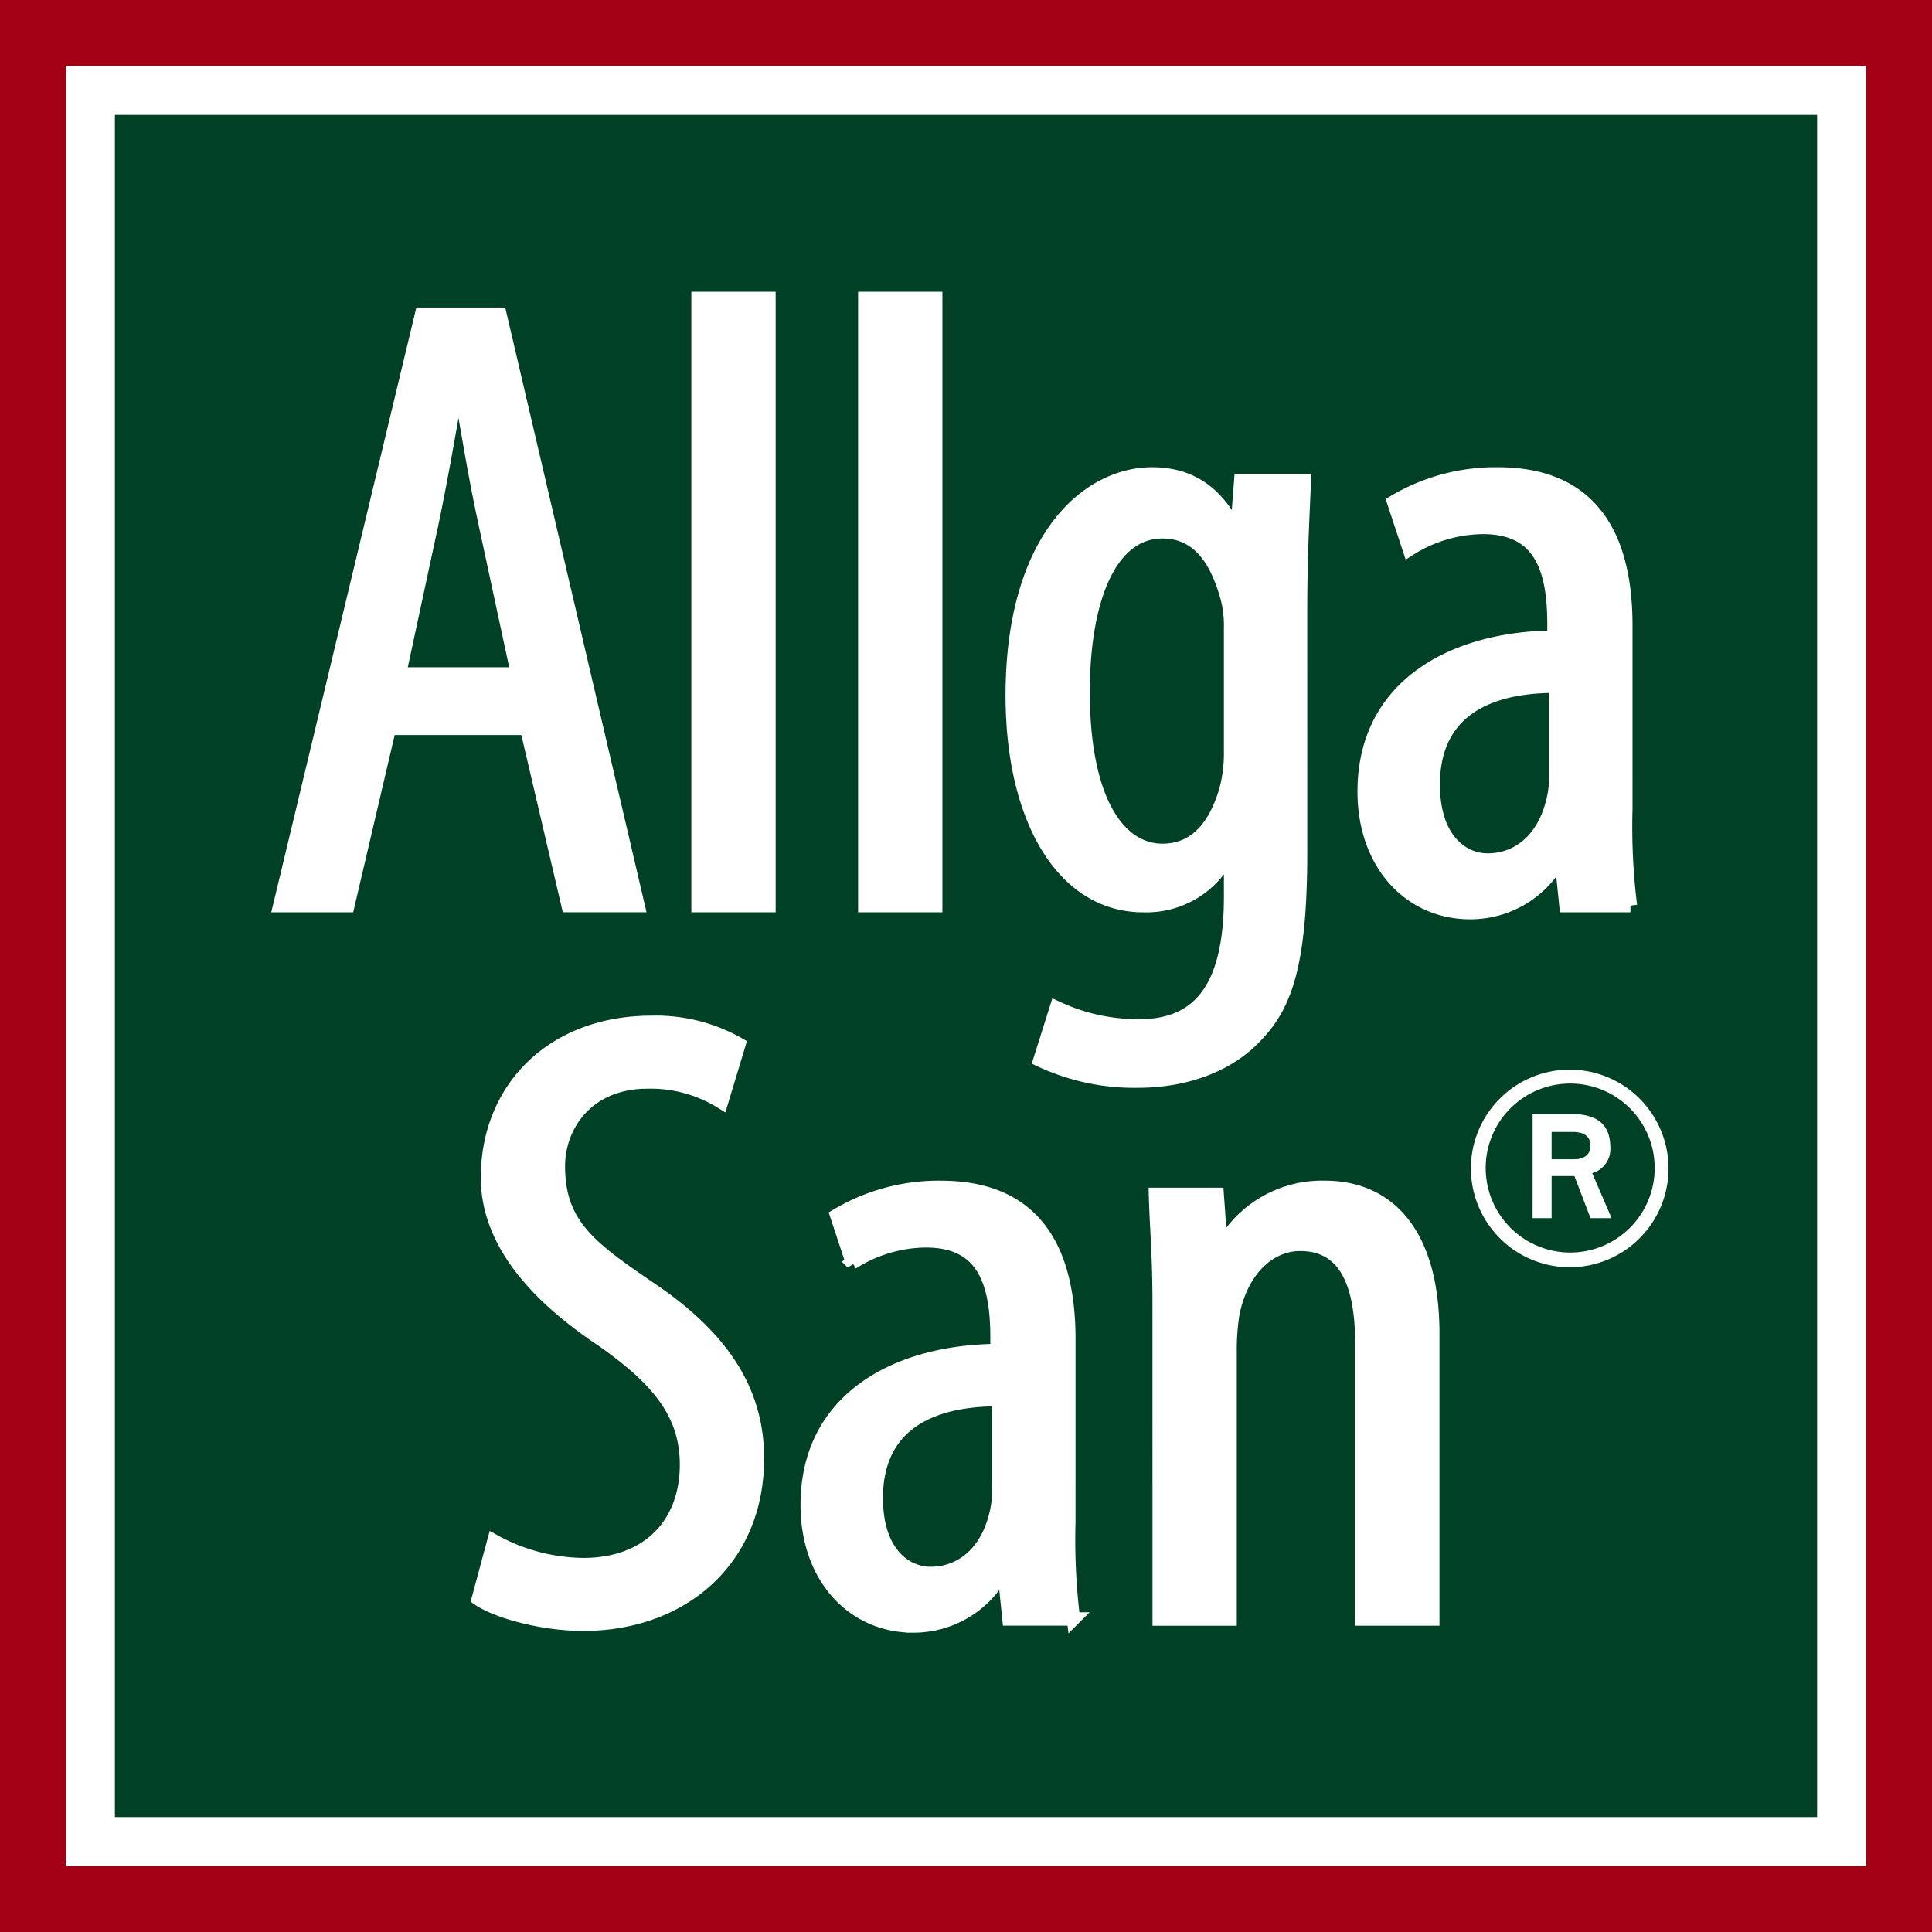
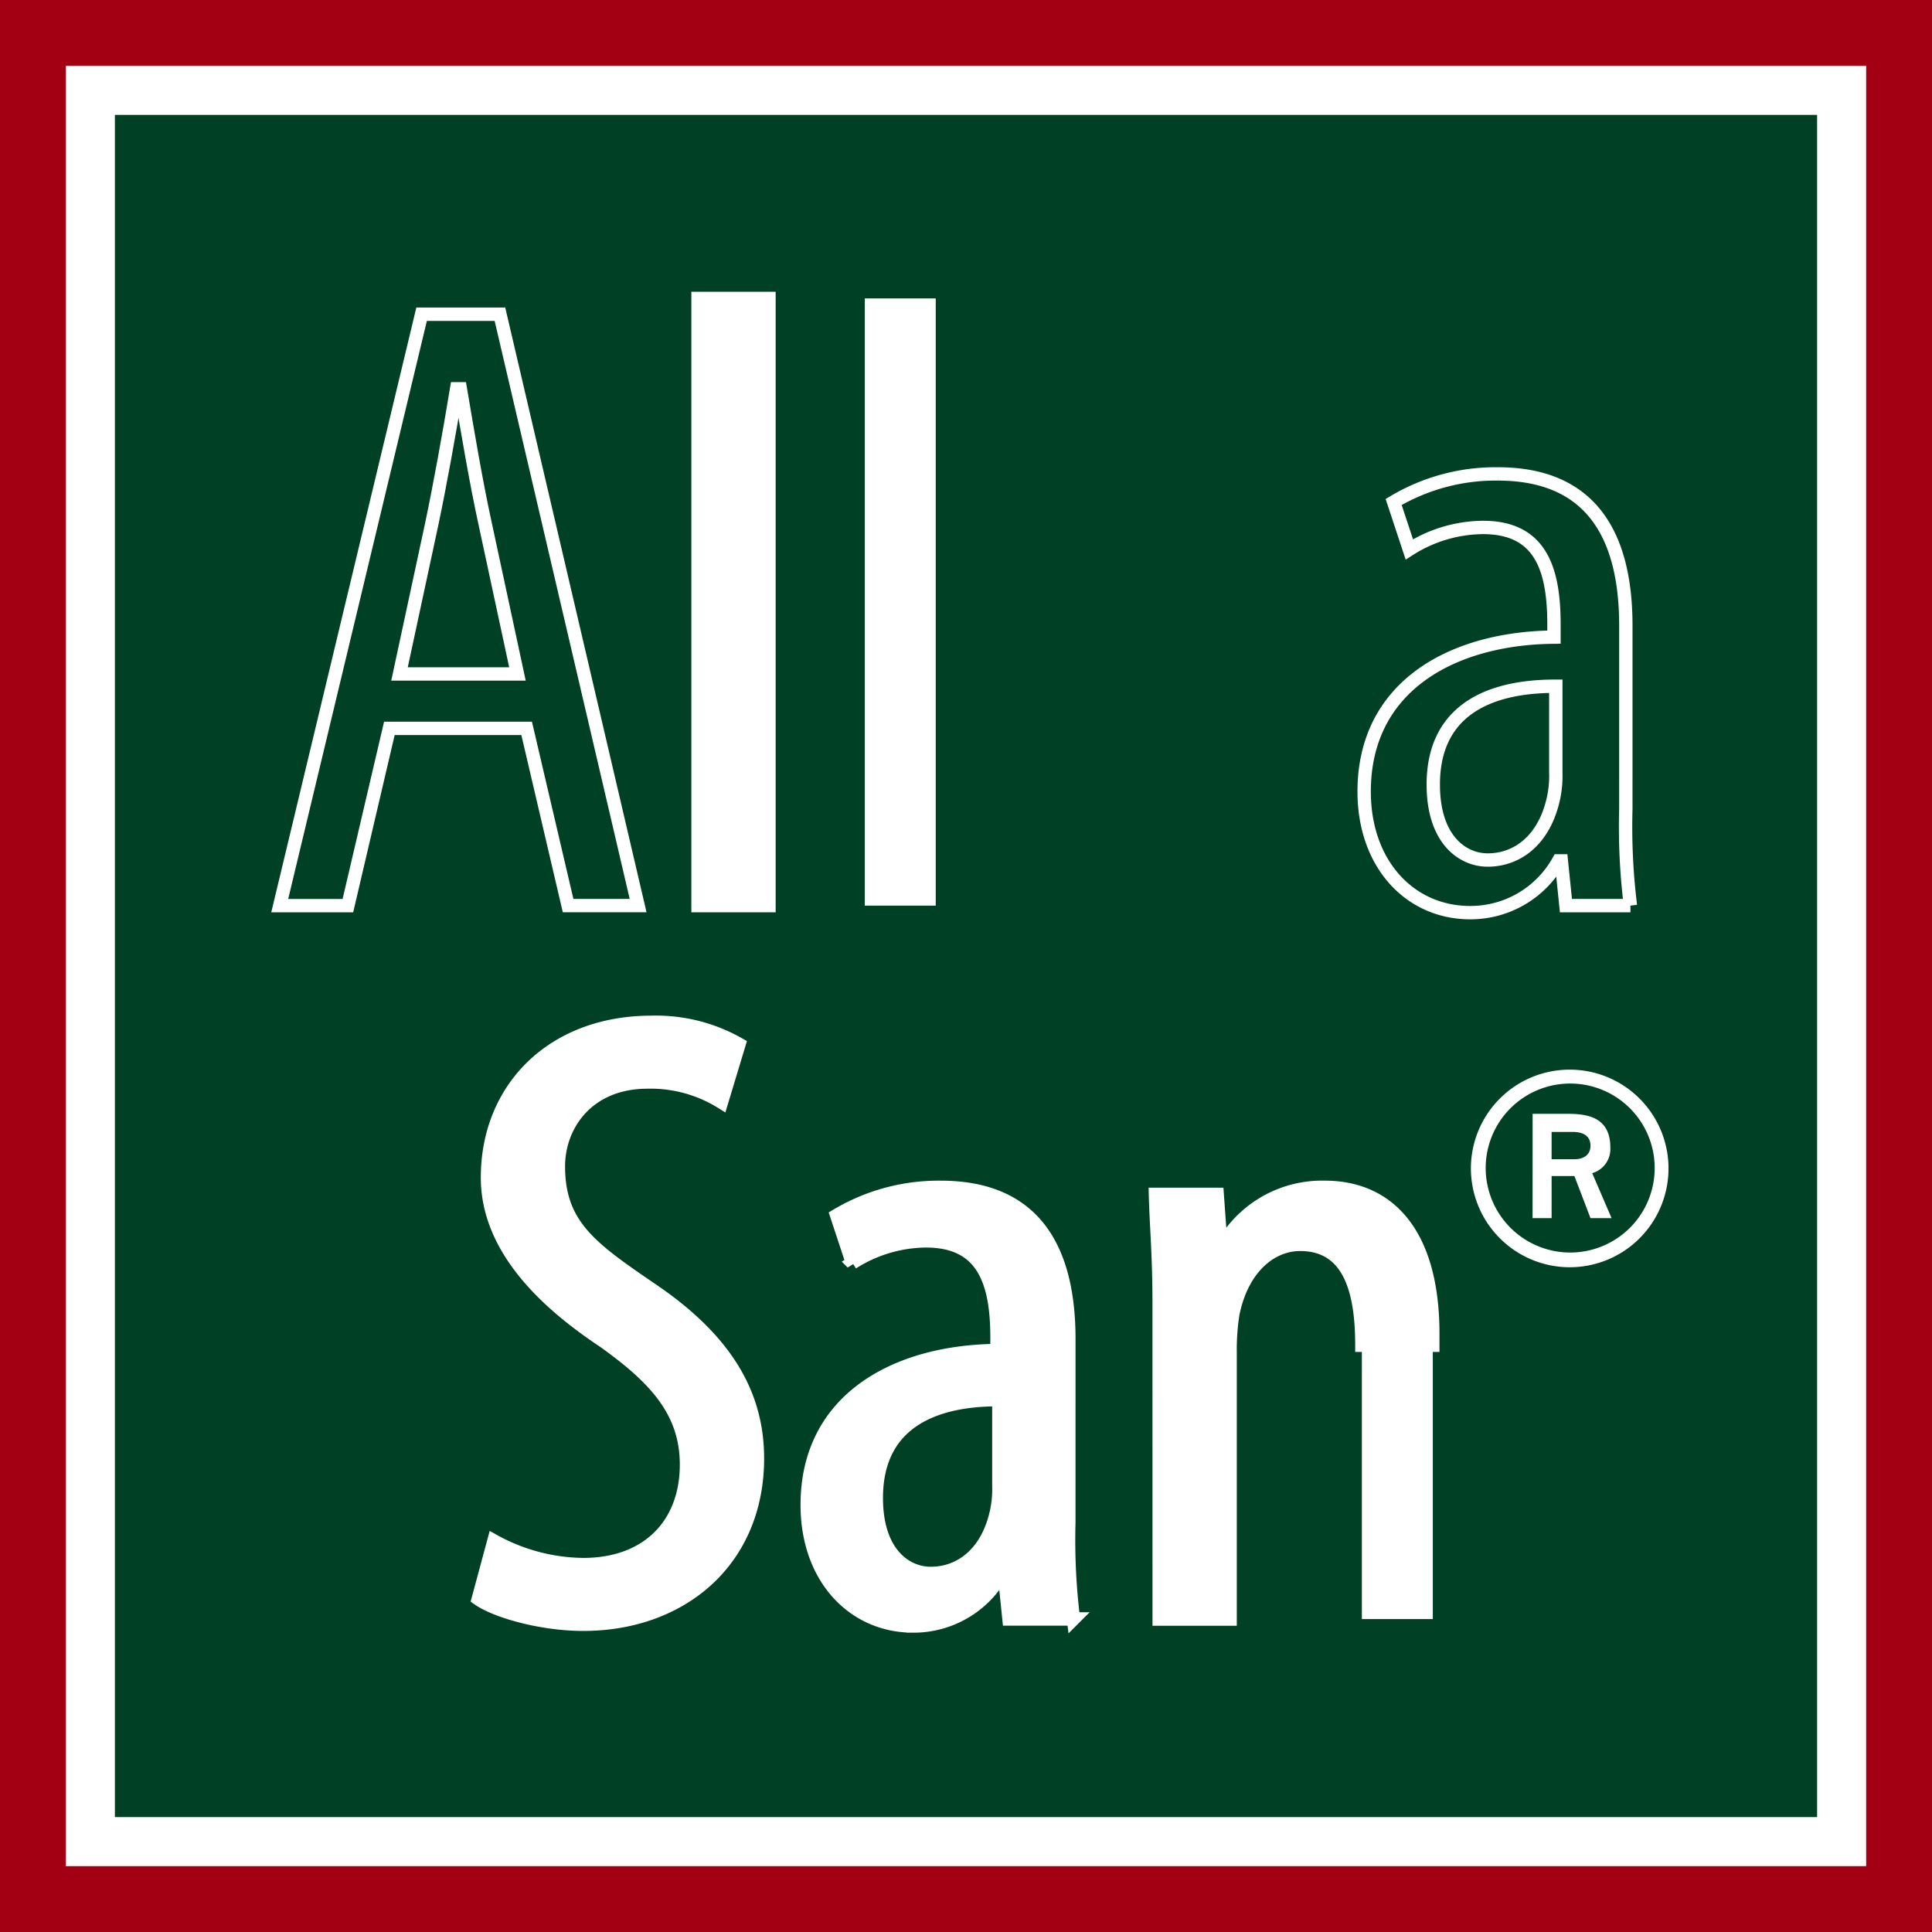
<svg xmlns="http://www.w3.org/2000/svg" id="Grupo_788" data-name="Grupo 788" width="182.732" height="182.733" viewBox="0 0 182.732 182.733">
  <defs>
    <clipPath id="clip-path">
      <rect id="Rectángulo_320" data-name="Rectángulo 320" width="182.732" height="182.733" fill="none" />
    </clipPath>
  </defs>
  <rect id="Rectángulo_317" data-name="Rectángulo 317" width="182.732" height="182.733" fill="#a40014" />
  <rect id="Rectángulo_318" data-name="Rectángulo 318" width="170.277" height="170.277" transform="translate(6.228 6.226)" fill="#fff" />
  <rect id="Rectángulo_319" data-name="Rectángulo 319" width="160.998" height="160.998" transform="translate(10.867 10.866)" fill="#004126" />
  <g id="Grupo_348" data-name="Grupo 348">
    <g id="Grupo_347" data-name="Grupo 347" clip-path="url(#clip-path)">
      <path id="Trazado_2741" data-name="Trazado 2741" d="M217.374,169.936a9.345,9.345,0,1,0-9.39-9.346,9.354,9.354,0,0,0,9.39,9.346m-7.991-9.346a7.992,7.992,0,1,1,7.991,7.955,8,8,0,0,1-7.991-7.955m4.435,4.7h1.8v-3.977h2.158l1.519,3.977h1.995l-1.833-4.254a2.368,2.368,0,0,0,1.715-2.427c0-2.867-2.156-3.184-4.037-3.184h-3.313Zm1.8-8.152h1.993c1.081,0,1.684.438,1.684,1.312s-.683,1.272-1.519,1.272h-2.158Z" transform="translate(-68.864 -50.078)" fill="#fff" />
-       <path id="Trazado_2742" data-name="Trazado 2742" d="M62.908,83.6l3.923,16.765h6.621L60.38,44.43H52.973l-13.42,55.937H46L49.923,83.6ZM50.881,78.455,53.93,64.267c.787-3.736,1.658-8.551,2.357-12.782h.347c.7,4.148,1.482,8.8,2.351,12.782l3.052,14.189Z" transform="translate(-13.096 -14.711)" fill="#fff" />
      <path id="Trazado_2743" data-name="Trazado 2743" d="M50.882,78.456l3.051-14.192c.784-3.733,1.655-8.547,2.354-12.781h.348c.7,4.151,1.482,8.8,2.351,12.781l3.052,14.192ZM62.907,83.6l3.922,16.764h6.621L60.381,44.431H52.972L39.553,100.368H46L49.924,83.6Z" transform="translate(-13.096 -14.711)" fill="none" stroke="#fff" stroke-miterlimit="3.864" stroke-width="1.263" />
    </g>
  </g>
  <rect id="Rectángulo_321" data-name="Rectángulo 321" width="6.71" height="57.43" transform="translate(66.021 28.226)" fill="#fff" />
  <rect id="Rectángulo_322" data-name="Rectángulo 322" width="6.71" height="57.43" transform="translate(66.021 28.226)" fill="none" stroke="#fff" stroke-miterlimit="3.864" stroke-width="1.263" />
  <rect id="Rectángulo_323" data-name="Rectángulo 323" width="6.71" height="57.43" transform="translate(81.793 28.226)" fill="#fff" />
-   <rect id="Rectángulo_324" data-name="Rectángulo 324" width="6.71" height="57.43" transform="translate(81.793 28.226)" fill="none" stroke="#fff" stroke-miterlimit="3.864" stroke-width="1.263" />
  <g id="Grupo_350" data-name="Grupo 350">
    <g id="Grupo_349" data-name="Grupo 349" clip-path="url(#clip-path)">
-       <path id="Trazado_2744" data-name="Trazado 2744" d="M170.4,80.227c0-6.159.263-9.73.349-12.552h-6.011l-.35,4.564h-.173c-1.221-2.407-3.314-5.229-7.843-5.229-6.187,0-13.247,6.144-13.247,20.958,0,11.817,4.88,19.874,12.374,19.874a8.612,8.612,0,0,0,8.106-4.9h.175v4.068c0,9.07-3.312,12.2-8.627,12.2a18.072,18.072,0,0,1-7.845-1.729l-1.567,4.967a20.9,20.9,0,0,0,9.238,1.992c4.7,0,8.713-1.577,11.24-4.315,2.788-2.891,4.182-6.845,4.182-17.346ZM163.78,93.209a13.513,13.513,0,0,1-.437,3.662c-1.394,4.826-4.009,5.741-6.014,5.741-4.094,0-7.494-4.661-7.494-14.979,0-8.9,2.615-15.145,7.494-15.145,3.836,0,5.317,3.411,6.1,6.157a10.336,10.336,0,0,1,.349,2.912Z" transform="translate(-47.389 -22.187)" fill="#fff" />
-       <path id="Trazado_2745" data-name="Trazado 2745" d="M163.78,93.209a13.567,13.567,0,0,1-.435,3.662c-1.4,4.827-4.009,5.742-6.014,5.742-4.095,0-7.494-4.66-7.494-14.979,0-8.906,2.614-15.147,7.494-15.147,3.835,0,5.315,3.412,6.1,6.159a10.294,10.294,0,0,1,.349,2.912ZM170.4,80.227c0-6.158.263-9.731.349-12.553h-6.011l-.349,4.564h-.175C163,69.831,160.9,67.01,156.372,67.01c-6.187,0-13.244,6.144-13.244,20.957,0,11.817,4.877,19.876,12.372,19.876a8.612,8.612,0,0,0,8.106-4.9h.175v4.069c0,9.067-3.314,12.2-8.628,12.2a18.055,18.055,0,0,1-7.843-1.729l-1.568,4.968a20.91,20.91,0,0,0,9.236,1.991c4.706,0,8.716-1.577,11.242-4.315,2.788-2.89,4.182-6.845,4.182-17.346Z" transform="translate(-47.39 -22.187)" fill="none" stroke="#fff" stroke-miterlimit="3.864" stroke-width="1.263" />
-       <path id="Trazado_2746" data-name="Trazado 2746" d="M217.641,81.368c0-9.046-3.662-14.358-12.113-14.358a18.8,18.8,0,0,0-9.848,2.656l1.483,4.482a13.137,13.137,0,0,1,6.971-2.075c5.315,0,6.709,3.734,6.709,9.128v1.245c-9.5.084-17.951,4.564-17.951,14.607,0,6.888,4.357,11.454,10.021,11.454a9.536,9.536,0,0,0,8.367-4.9h.261l.435,4.232h6.1a60.693,60.693,0,0,1-.435-9.129Zm-6.623,13.861a10.041,10.041,0,0,1-.175,2.239c-.785,3.987-3.312,6.06-6.275,6.06-2.352,0-5.141-1.909-5.141-7.14,0-8.713,8.1-9.293,11.591-9.293Z" transform="translate(-63.867 -22.187)" fill="#fff" />
      <path id="Trazado_2747" data-name="Trazado 2747" d="M211.017,95.229a10.146,10.146,0,0,1-.173,2.241c-.785,3.983-3.312,6.059-6.273,6.059-2.356,0-5.142-1.909-5.142-7.138,0-8.714,8.1-9.3,11.588-9.3Zm6.625-13.861c0-9.047-3.662-14.358-12.113-14.358a18.829,18.829,0,0,0-9.848,2.655l1.482,4.483a13.139,13.139,0,0,1,6.971-2.074c5.315,0,6.709,3.733,6.709,9.128v1.245c-9.5.084-17.952,4.565-17.952,14.607,0,6.888,4.358,11.452,10.02,11.452a9.536,9.536,0,0,0,8.368-4.895h.262l.435,4.231h6.1a60.684,60.684,0,0,1-.435-9.129Z" transform="translate(-63.867 -22.187)" fill="none" stroke="#fff" stroke-miterlimit="3.864" stroke-width="1.263" />
      <path id="Trazado_2748" data-name="Trazado 2748" d="M67.628,199.09c1.656,1.161,5.925,2.4,9.934,2.4,9.324,0,16.471-6.056,16.471-15.684,0-6.223-3.138-11.37-10.2-16.1-5.577-3.818-8.627-5.977-8.627-11.538,0-3.816,2.7-7.965,8.454-7.965a12.722,12.722,0,0,1,6.972,1.908l1.656-5.479a15.834,15.834,0,0,0-8.28-2.074c-9.324,0-15.51,6.225-15.51,14.689,0,7.22,6.449,12.451,11.066,15.52,4.618,3.322,7.757,6.474,7.757,11.62,0,5.643-3.66,9.46-9.761,9.46a17.832,17.832,0,0,1-8.453-2.24Z" transform="translate(-22.392 -47.865)" fill="#fff" />
      <path id="Trazado_2749" data-name="Trazado 2749" d="M67.628,199.09c1.656,1.161,5.925,2.4,9.934,2.4,9.324,0,16.471-6.056,16.471-15.684,0-6.223-3.138-11.37-10.2-16.1-5.577-3.818-8.627-5.977-8.627-11.538,0-3.816,2.7-7.965,8.454-7.965a12.722,12.722,0,0,1,6.972,1.908l1.656-5.479a15.834,15.834,0,0,0-8.28-2.074c-9.324,0-15.51,6.225-15.51,14.689,0,7.22,6.449,12.451,11.066,15.52,4.618,3.322,7.757,6.474,7.757,11.62,0,5.643-3.66,9.46-9.761,9.46a17.832,17.832,0,0,1-8.453-2.24Z" transform="translate(-22.392 -47.865)" fill="none" stroke="#fff" stroke-miterlimit="3.864" stroke-width="1.263" />
      <path id="Trazado_2750" data-name="Trazado 2750" d="M138.886,182.247c0-9.046-3.658-14.359-12.112-14.359a18.8,18.8,0,0,0-9.848,2.656l1.482,4.484a13.116,13.116,0,0,1,6.971-2.077c5.317,0,6.71,3.736,6.71,9.128v1.246c-9.5.085-17.952,4.565-17.952,14.607,0,6.89,4.359,11.454,10.023,11.454a9.53,9.53,0,0,0,8.365-4.9h.262l.434,4.233h6.1a60.628,60.628,0,0,1-.436-9.13Zm-6.623,13.86a10.1,10.1,0,0,1-.175,2.243c-.785,3.982-3.311,6.056-6.274,6.056-2.353,0-5.141-1.91-5.141-7.138,0-8.713,8.1-9.294,11.59-9.294Z" transform="translate(-37.791 -55.588)" fill="#fff" />
      <path id="Trazado_2751" data-name="Trazado 2751" d="M132.264,196.107a10.074,10.074,0,0,1-.175,2.241c-.784,3.983-3.31,6.056-6.272,6.056-2.355,0-5.143-1.905-5.143-7.135,0-8.714,8.106-9.3,11.59-9.3Zm6.622-13.86c0-9.047-3.658-14.358-12.111-14.358a18.826,18.826,0,0,0-9.848,2.655l1.482,4.482a13.141,13.141,0,0,1,6.97-2.074c5.317,0,6.71,3.732,6.71,9.128v1.245c-9.5.085-17.951,4.565-17.951,14.6,0,6.89,4.358,11.454,10.021,11.454a9.534,9.534,0,0,0,8.368-4.9h.261l.433,4.234h6.1a60.533,60.533,0,0,1-.437-9.129Z" transform="translate(-37.791 -55.588)" fill="none" stroke="#fff" stroke-miterlimit="3.864" stroke-width="1.263" />
      <path id="Trazado_2752" data-name="Trazado 2752" d="M163.732,208.722h6.71V183.41a21.768,21.768,0,0,1,.26-3.571c.873-4.313,3.576-6.557,6.365-6.557,4.878,0,5.837,4.815,5.837,9.545v25.894h6.709V181.748c0-9.712-4.357-13.86-10.2-13.86a10.786,10.786,0,0,0-9.672,5.479h-.174l-.346-4.813h-5.841c.086,3.233.349,5.641.349,10.372Z" transform="translate(-54.096 -55.588)" fill="#fff" />
-       <path id="Trazado_2753" data-name="Trazado 2753" d="M163.732,208.722h6.71V183.41a21.768,21.768,0,0,1,.26-3.571c.873-4.313,3.576-6.557,6.365-6.557,4.878,0,5.837,4.815,5.837,9.545v25.894h6.709V181.748c0-9.712-4.357-13.86-10.2-13.86a10.786,10.786,0,0,0-9.672,5.479h-.174l-.346-4.813h-5.841c.086,3.233.349,5.641.349,10.372Z" transform="translate(-54.096 -55.588)" fill="none" stroke="#fff" stroke-miterlimit="3.864" stroke-width="1.263" />
+       <path id="Trazado_2753" data-name="Trazado 2753" d="M163.732,208.722h6.71V183.41a21.768,21.768,0,0,1,.26-3.571c.873-4.313,3.576-6.557,6.365-6.557,4.878,0,5.837,4.815,5.837,9.545h6.709V181.748c0-9.712-4.357-13.86-10.2-13.86a10.786,10.786,0,0,0-9.672,5.479h-.174l-.346-4.813h-5.841c.086,3.233.349,5.641.349,10.372Z" transform="translate(-54.096 -55.588)" fill="none" stroke="#fff" stroke-miterlimit="3.864" stroke-width="1.263" />
    </g>
  </g>
</svg>